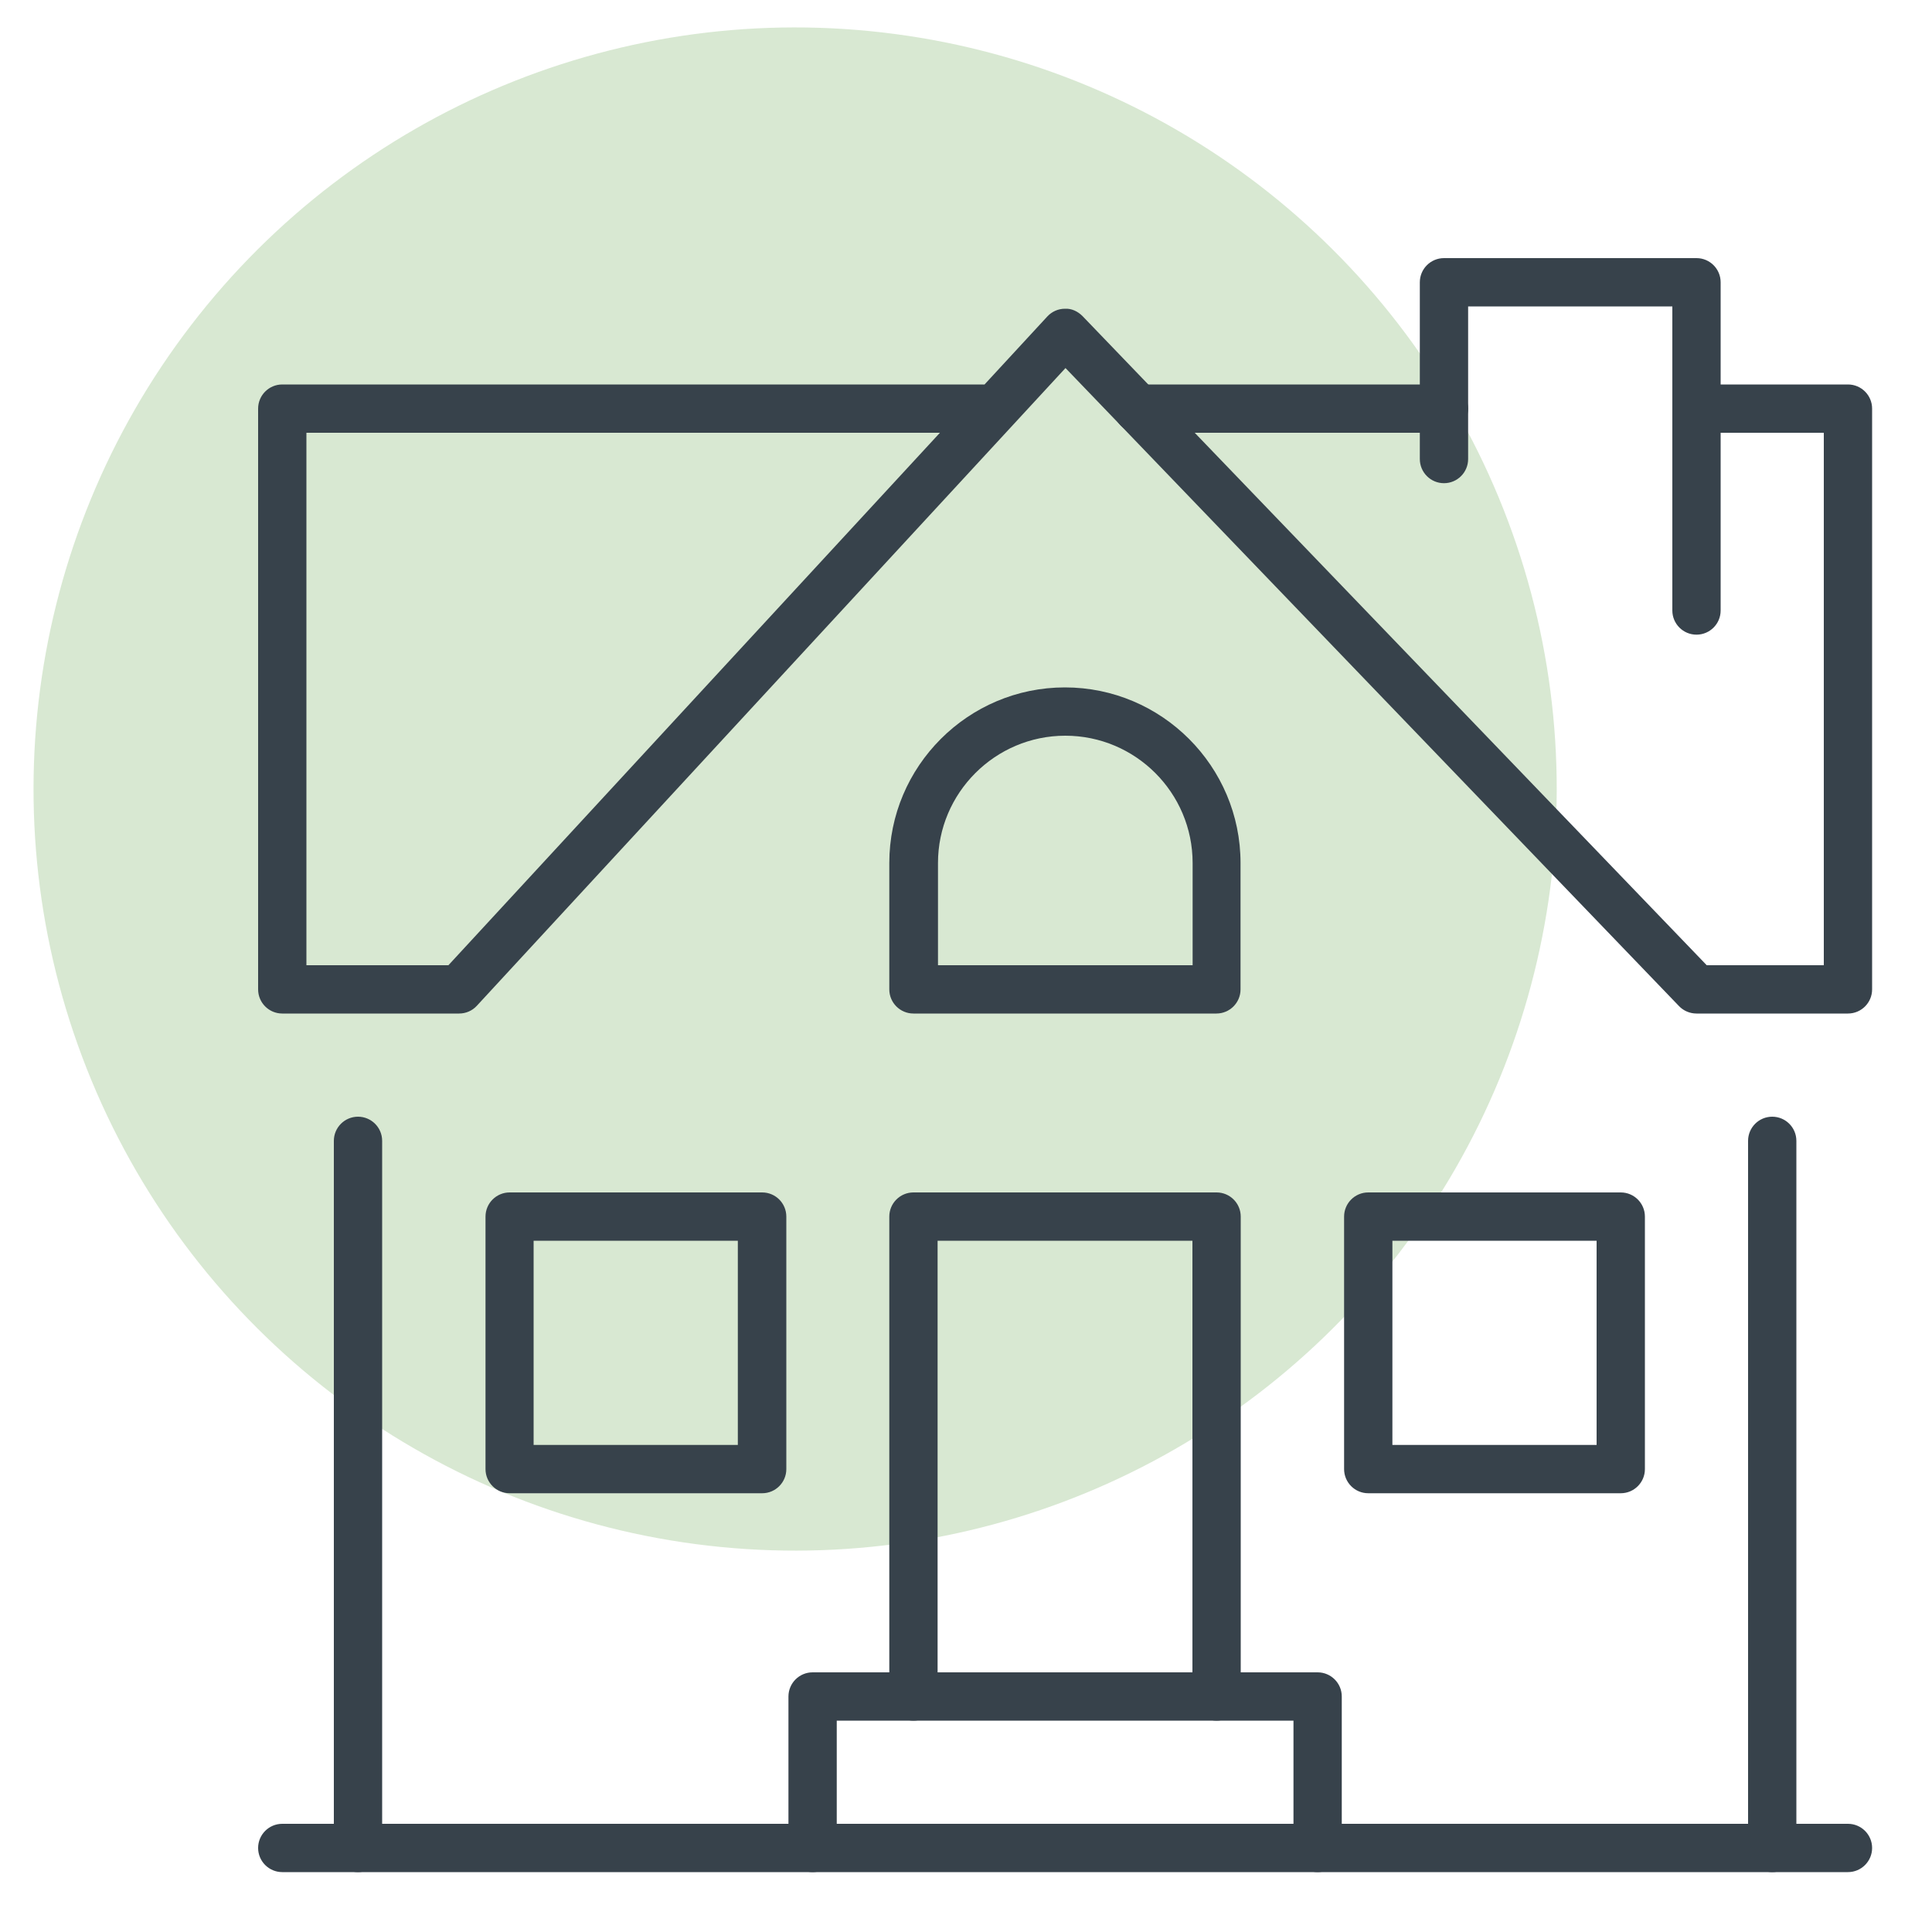
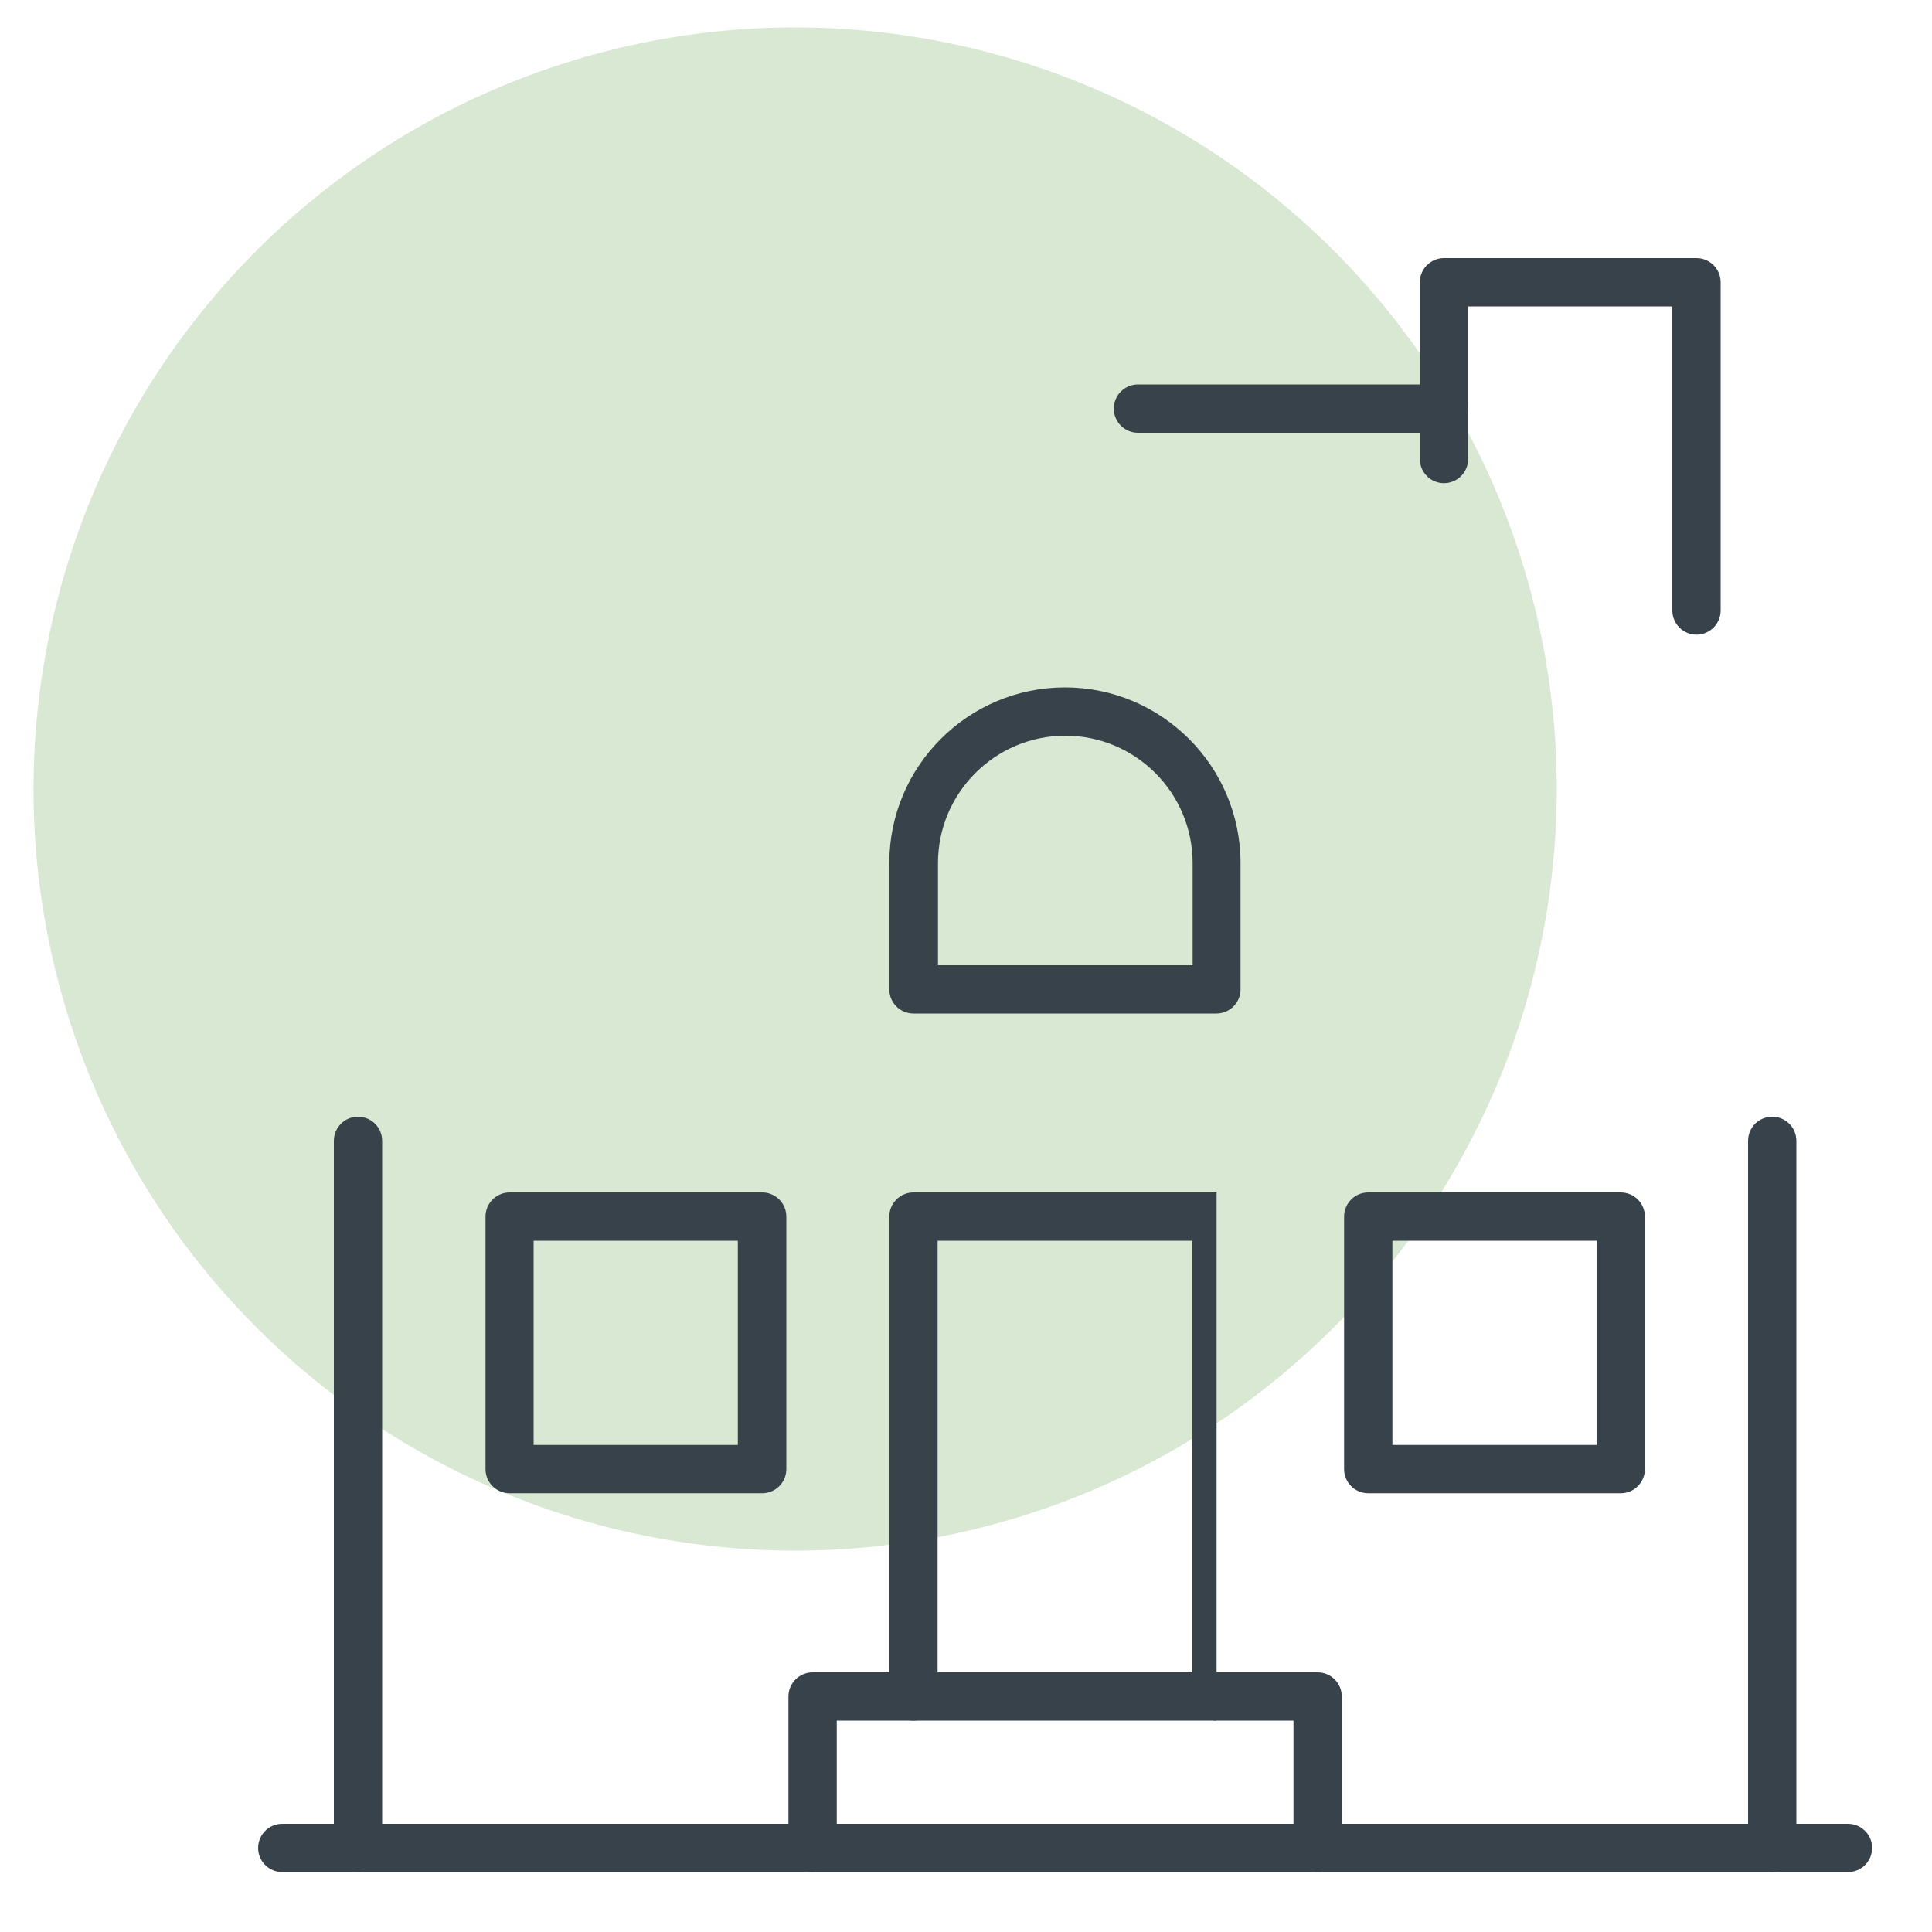
<svg xmlns="http://www.w3.org/2000/svg" id="Layer_1" viewBox="0 0 100 100">
  <defs>
    <style>.cls-1{fill:#37424b;}.cls-2{fill:#d8e8d2;}</style>
  </defs>
  <circle class="cls-2" cx="41.16" cy="40.84" r="39.42" transform="translate(-12.5 18.86) rotate(-22.5)" />
  <g id="mansion">
    <path class="cls-1" d="M95.65,96.9H14.61c-.69,0-1.25-.56-1.25-1.25s.56-1.25,1.25-1.25h81.04c.69,0,1.25.56,1.25,1.25s-.56,1.25-1.25,1.25Z" />
-     <path class="cls-1" d="M95.65,52.46h-7.84c-.34,0-.67-.14-.9-.38l-31.76-33.03-30.47,33.01c-.24.26-.57.4-.92.4h-9.15c-.69,0-1.25-.56-1.25-1.25v-30.06c0-.69.56-1.25,1.25-1.25h36.35l3.25-3.52c.23-.25.56-.4.91-.4.35-.02.67.14.91.38l32.31,33.6h6.06v-27.56h-6.59c-.69,0-1.25-.56-1.25-1.25s.56-1.25,1.25-1.25h7.84c.69,0,1.25.56,1.25,1.25v30.06c0,.69-.56,1.25-1.25,1.25ZM15.86,49.96h7.35l25.44-27.56H15.86v27.56Z" />
    <path class="cls-1" d="M87.81,32.85c-.69,0-1.25-.56-1.25-1.25v-15.74h-10.57v7.9c0,.69-.56,1.25-1.25,1.25s-1.25-.56-1.25-1.25v-9.15c0-.69.56-1.25,1.25-1.25h13.07c.69,0,1.25.56,1.25,1.25v16.99c0,.69-.56,1.25-1.25,1.25Z" />
    <path class="cls-1" d="M91.73,96.9c-.69,0-1.25-.56-1.25-1.25v-36.6c0-.69.56-1.25,1.25-1.25s1.25.56,1.25,1.25v36.6c0,.69-.56,1.25-1.25,1.25Z" />
-     <path class="cls-1" d="M62.97,89.06c-.69,0-1.25-.56-1.25-1.25v-23.59h-13.19v23.59c0,.69-.56,1.25-1.25,1.25s-1.25-.56-1.25-1.25v-24.84c0-.69.56-1.25,1.25-1.25h15.69c.69,0,1.25.56,1.25,1.25v24.84c0,.69-.56,1.25-1.25,1.25Z" />
+     <path class="cls-1" d="M62.97,89.06c-.69,0-1.25-.56-1.25-1.25v-23.59h-13.19v23.59c0,.69-.56,1.25-1.25,1.25s-1.25-.56-1.25-1.25v-24.84c0-.69.56-1.25,1.25-1.25h15.69v24.84c0,.69-.56,1.25-1.25,1.25Z" />
    <path class="cls-1" d="M18.53,96.9c-.69,0-1.25-.56-1.25-1.25v-36.6c0-.69.56-1.25,1.25-1.25s1.25.56,1.25,1.25v36.6c0,.69-.56,1.25-1.25,1.25Z" />
    <path class="cls-1" d="M83.89,77.29h-13.07c-.69,0-1.25-.56-1.25-1.25v-13.07c0-.69.56-1.25,1.25-1.25h13.07c.69,0,1.25.56,1.25,1.25v13.07c0,.69-.56,1.25-1.25,1.25ZM72.07,74.79h10.57v-10.57h-10.57v10.57Z" />
    <path class="cls-1" d="M39.45,77.29h-13.07c-.69,0-1.25-.56-1.25-1.25v-13.07c0-.69.56-1.25,1.25-1.25h13.07c.69,0,1.25.56,1.25,1.25v13.07c0,.69-.56,1.25-1.25,1.25ZM27.62,74.79h10.57v-10.57h-10.57v10.57Z" />
    <path class="cls-1" d="M68.2,96.9c-.69,0-1.25-.56-1.25-1.25v-6.59h-23.64v6.59c0,.69-.56,1.25-1.25,1.25s-1.25-.56-1.25-1.25v-7.84c0-.69.56-1.25,1.25-1.25h26.14c.69,0,1.25.56,1.25,1.25v7.84c0,.69-.56,1.25-1.25,1.25Z" />
    <path class="cls-1" d="M74.74,22.4h-15.84c-.69,0-1.25-.56-1.25-1.25s.56-1.25,1.25-1.25h15.84c.69,0,1.25.56,1.25,1.25s-.56,1.25-1.25,1.25Z" />
    <path class="cls-1" d="M62.97,52.46h-15.69c-.69,0-1.25-.56-1.25-1.25v-6.54c0-5.01,4.08-9.09,9.09-9.09s9.09,4.08,9.09,9.09v6.54c0,.69-.56,1.25-1.25,1.25ZM48.54,49.96h13.19v-5.29c0-3.64-2.96-6.59-6.59-6.59s-6.59,2.96-6.59,6.59v5.29Z" />
  </g>
</svg>